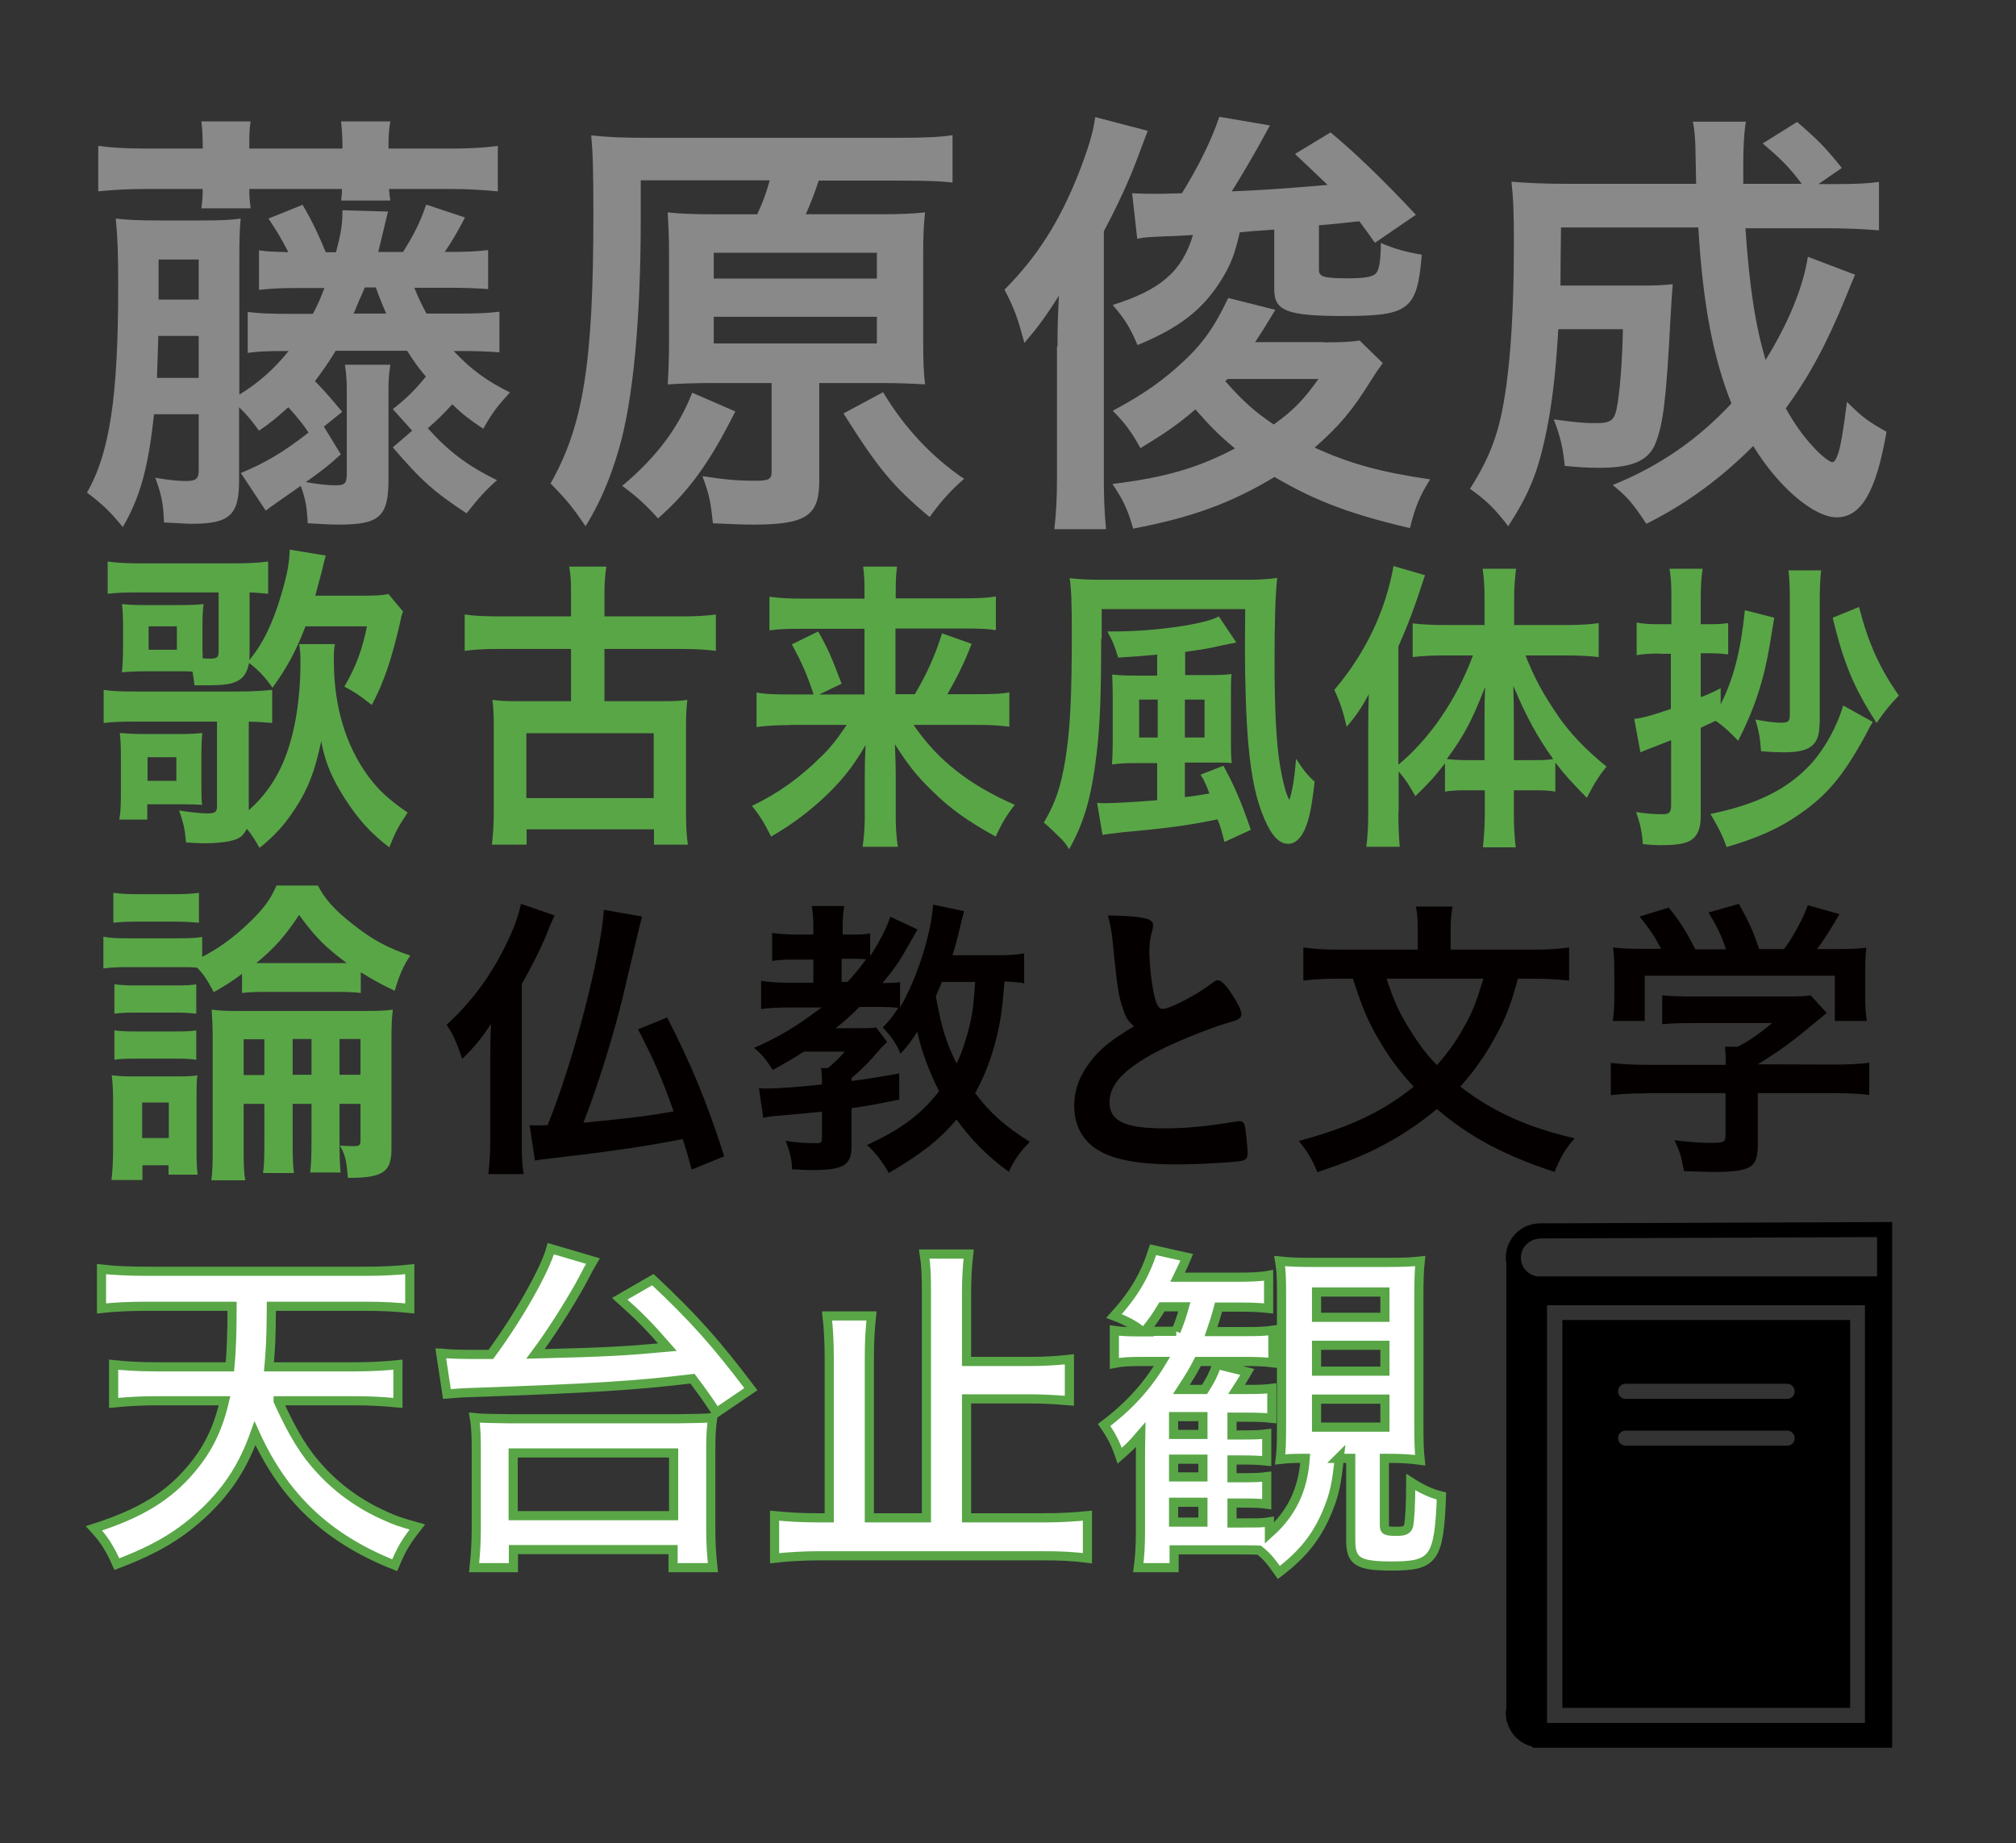
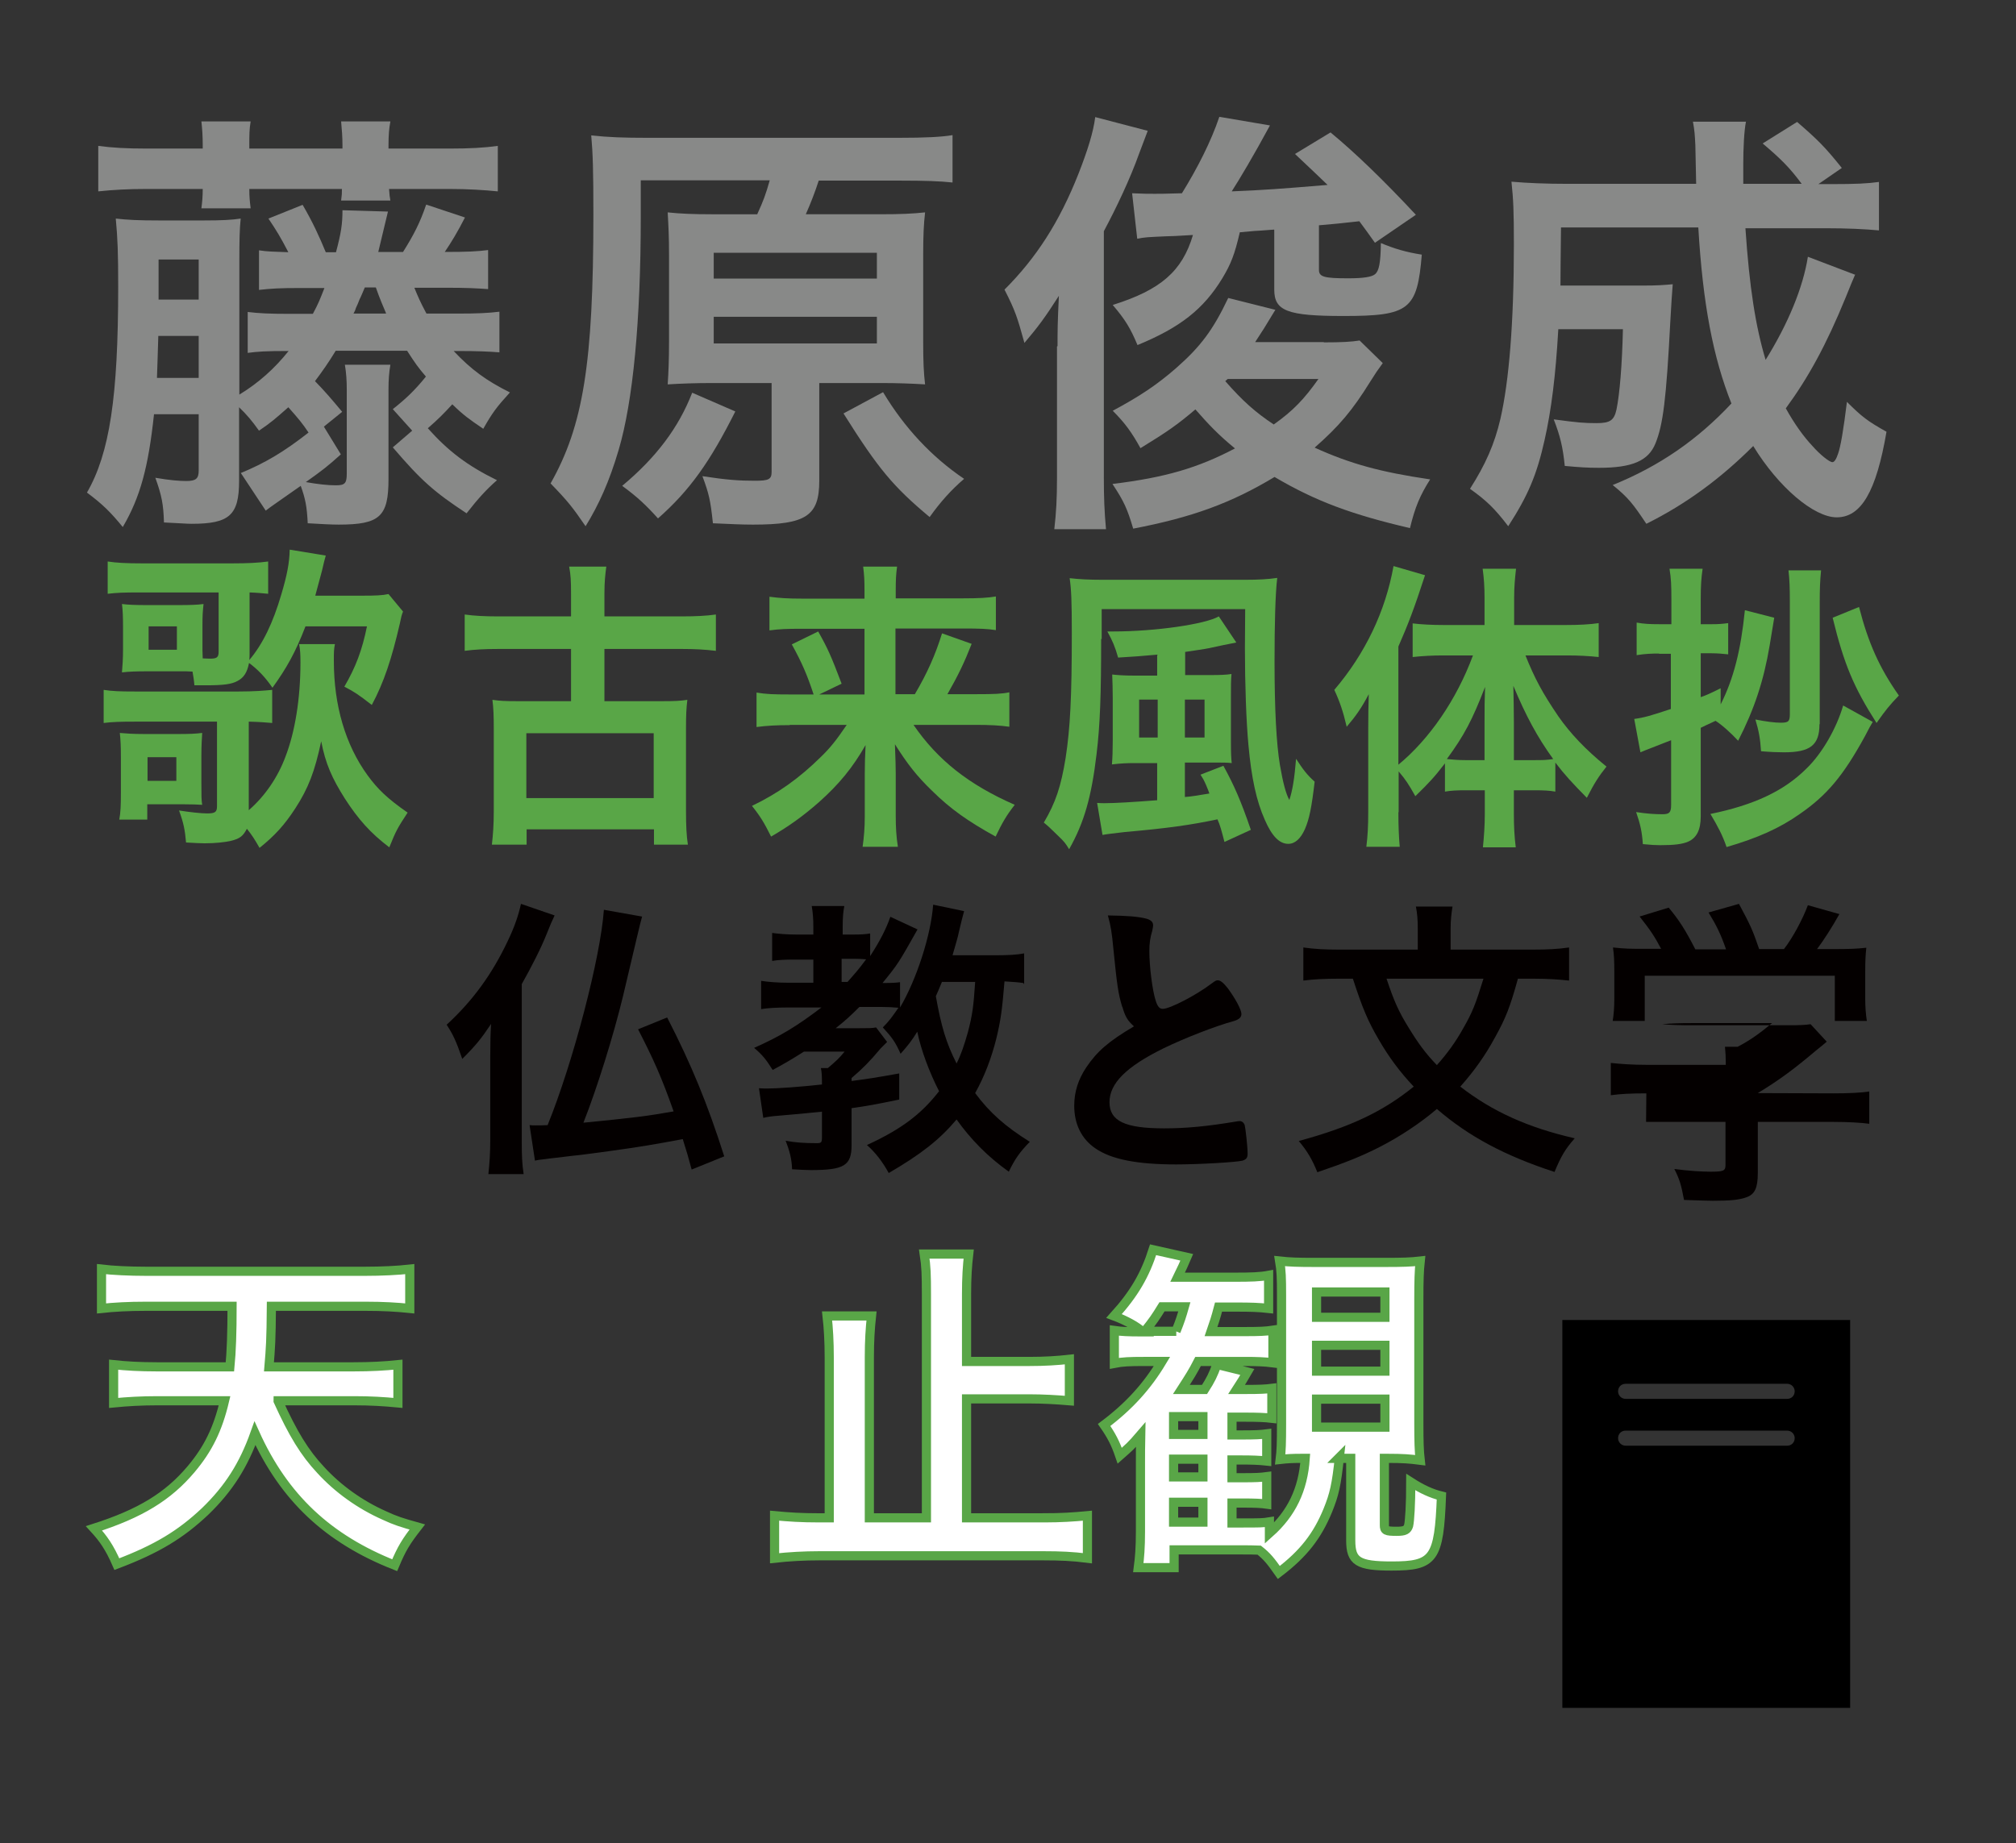
<svg xmlns="http://www.w3.org/2000/svg" id="uuid-19ebc3b1-cb13-4be5-96b1-680ff1d8a15e" data-name="レイヤー 2" width="74.88" height="68.48" viewBox="0 0 74.88 68.48">
  <rect x="0" y="0" width="74.88" height="68.48" fill="#333333" stroke="none" />
  <defs>
    <style>
      .uuid-748a7021-41c3-4e8c-b1c5-d437cb9c24bb {
        fill: none;
      }

      .uuid-748a7021-41c3-4e8c-b1c5-d437cb9c24bb, .uuid-4072202e-1841-4c16-8b49-c87a8ca786ec, .uuid-c7f37026-89bf-488e-8f8e-36ee4cb95dae, .uuid-097a6102-f1b4-40ef-8637-8bdadcf66991, .uuid-f025a9d4-464e-4af1-8126-c15988913a81 {
        stroke-width: 0px;
      }

      .uuid-8b5bcbf1-a1fc-4c1d-9937-b601342a5c9b {
        fill: #fff;
        stroke: #59a647;
        stroke-miterlimit: 10;
        stroke-width: .34px;
      }

      .uuid-c7f37026-89bf-488e-8f8e-36ee4cb95dae {
        fill: #59a647;
      }

      .uuid-097a6102-f1b4-40ef-8637-8bdadcf66991 {
        fill: #888988;
      }

      .uuid-f025a9d4-464e-4af1-8126-c15988913a81 {
        fill: #040000;
      }
    </style>
  </defs>
  <g id="uuid-8cf38fea-6fed-42b1-ad16-37df14e36f4e" data-name="レイヤー 1">
    <g>
      <g>
        <path class="uuid-f025a9d4-464e-4af1-8126-c15988913a81" d="m19.38,42.42c0,.51.01.81.07,1.2h-1.31c.04-.38.07-.75.07-1.29v-3.12c0-.53.01-.83.03-1.17-.36.54-.55.78-1.07,1.3-.23-.67-.34-.9-.58-1.27.98-.9,1.69-1.89,2.26-3.09.26-.54.41-.98.5-1.4l1.25.43c-.12.26-.15.32-.3.7-.21.53-.57,1.23-.92,1.85v5.86Zm4.47-8.37c-.07.23-.21.86-.71,2.96-.35,1.45-.96,3.41-1.47,4.7,1.82-.18,2.34-.24,3.35-.42-.45-1.28-.75-1.94-1.32-3.05l1.08-.44c.9,1.75,1.5,3.21,2.12,5.16l-1.21.49c-.14-.52-.17-.62-.33-1.13-1.07.2-1.6.29-2.69.44-.32.04-1.06.15-1.41.18-.55.07-.88.1-.99.12-.24.03-.28.03-.4.06l-.2-1.32c.1.01.15.01.24.01.12,0,.24,0,.43-.01.95-2.34,1.97-6.25,2.09-8l1.41.25Z" />
        <path class="uuid-f025a9d4-464e-4af1-8126-c15988913a81" d="m38.01,36.52c-.21-.03-.38-.04-.7-.06-.09,1.11-.15,1.48-.3,2.11-.19.76-.45,1.43-.79,2.04.54.73,1.12,1.24,2.03,1.81-.37.38-.55.63-.78,1.11-.79-.56-1.42-1.21-1.94-1.94-.63.75-1.32,1.29-2.52,1.99-.23-.42-.5-.77-.81-1.04,1.28-.59,2.01-1.14,2.68-2-.36-.7-.67-1.53-.81-2.21-.21.34-.33.49-.62.82-.19-.43-.31-.6-.66-.98.25-.25.35-.4.58-.73-.23-.02-.37-.03-.62-.03h-.83c-.34.34-.54.52-.88.79h.84c.41,0,.51,0,.66-.03l.41.54-.24.24c-.41.49-.67.75-1.08,1.1v.11c.54-.07.88-.12,1.77-.28v.97c-.87.18-1.2.24-1.77.32v1.37c0,.76-.27.93-1.51.93-.18,0-.33-.01-.7-.03-.01-.37-.09-.68-.24-1.06.38.07.7.09,1.16.09.17,0,.19-.03.19-.23v-.94c-.59.06-1,.1-1.61.15-.26.02-.4.04-.57.08l-.16-1.1c.17.01.23.01.31.01.36,0,1.22-.06,2.03-.15,0-.36-.01-.46-.04-.61h.26c.29-.25.4-.34.62-.61h-1.51c-.43.27-.71.44-1.16.68-.24-.38-.38-.56-.69-.82.97-.43,1.58-.8,2.5-1.5h-1.25c-.4,0-.75.02-.99.06v-1.05c.27.04.59.07,1.02.07h.92v-.86h-.64c-.42,0-.67.01-.89.05v-1.04c.23.03.52.06.9.06h.63v-.29c0-.31-.02-.54-.06-.77h1.21c-.04.21-.06.42-.06.77v.29h.38c.29,0,.46-.01.64-.04v.84c.36-.55.6-1.02.75-1.46l1.01.47c-.7,1.24-.72,1.28-1.3,1.99.37,0,.51-.01.65-.03v.94c.62-1.05,1.15-2.7,1.23-3.82l1.15.24q-.07.24-.2.8c-.02.11-.1.4-.23.84h1.58c.51,0,.82-.02,1.08-.07v1.15Zm-6.53-.04c.29-.33.41-.46.69-.84-.1-.01-.29-.02-.44-.02h-.47v.86h.23Zm3.51-.01c-.11.27-.15.36-.23.54.2,1.12.38,1.73.77,2.5.17-.34.28-.67.42-1.16.17-.65.21-.96.27-1.87h-1.23Z" />
        <path class="uuid-f025a9d4-464e-4af1-8126-c15988913a81" d="m41.68,37.4c-.15-.5-.19-.8-.33-2.19-.05-.54-.09-.81-.2-1.2.69.01,1.13.04,1.43.12.17.05.25.12.25.25,0,.04-.01.1-.03.19-.08.27-.11.47-.11.77,0,.55.11,1.46.24,1.85.07.21.14.29.26.29.27,0,1.26-.52,1.81-.94.15-.11.17-.12.23-.12.1,0,.2.08.37.29.28.38.51.8.51.96,0,.12-.08.2-.27.26-.7.19-1.85.64-2.63,1.02-1.38.68-2,1.3-2,2s.58.97,2.03.97c.85,0,1.62-.08,2.65-.25.04-.01.12-.02.15-.02.09,0,.15.05.19.14.03.11.11.8.11,1.07,0,.16-.05.21-.19.26-.25.06-1.62.14-2.47.14-1.45,0-2.41-.19-3-.6-.51-.35-.78-.9-.78-1.58,0-.52.15-.98.45-1.43.4-.59.82-.96,1.77-1.52-.24-.21-.33-.37-.43-.72Z" />
        <path class="uuid-f025a9d4-464e-4af1-8126-c15988913a81" d="m56.38,36.36c-.29,1.05-.45,1.46-.85,2.18-.37.68-.76,1.23-1.29,1.83,1.2.93,2.51,1.52,4.25,1.92-.36.41-.51.67-.75,1.25-1.84-.6-3.19-1.32-4.37-2.34-.61.52-1.36,1.02-2.12,1.41-.67.34-1.26.58-2.32.94-.19-.47-.37-.78-.69-1.16,1.95-.53,3.13-1.1,4.27-2.02-.52-.55-.93-1.11-1.29-1.73-.41-.7-.61-1.17-.97-2.28h-.52c-.52,0-.93.02-1.32.07v-1.23c.42.06.8.08,1.36.08h2.89v-.78c0-.32-.02-.58-.07-.82h1.36c-.04.25-.07.5-.07.82v.78h3.03c.56,0,.96-.02,1.37-.08v1.23c-.38-.04-.76-.07-1.32-.07h-.58Zm-4.88,0c.27.81.44,1.21.84,1.85.33.54.62.94,1.03,1.36.36-.4.7-.86.98-1.37.34-.59.46-.9.75-1.84h-3.59Z" />
-         <path class="uuid-f025a9d4-464e-4af1-8126-c15988913a81" d="m61.15,40.62c-.56,0-.98.02-1.32.07v-1.2c.38.04.81.07,1.31.07h2.96v-.08c0-.21-.01-.39-.03-.59h.47c.46-.24.81-.49,1.28-.88h-2.98c-.45,0-.78.01-1.1.04v-1.07c.32.03.64.04,1.11.04h3.58c.42,0,.64-.01.82-.04l.6.65q-.16.14-.4.33c-.77.65-1.32,1.07-2.16,1.58h0s2.81.01,2.81.01c.52,0,1.02-.02,1.33-.07v1.2c-.3-.04-.77-.07-1.34-.07h-2.8v1.9c0,.55-.11.79-.42.9-.27.1-.61.13-1.25.13-.14,0-.49-.01-1.07-.03-.11-.59-.17-.77-.36-1.15.53.07,1.02.1,1.34.1.49,0,.56-.03.56-.25v-1.6h-2.95Zm.56-5.35c-.26-.49-.4-.7-.81-1.22l1.08-.33c.39.47.61.81.99,1.55h1.14c-.19-.55-.35-.88-.65-1.37l1.13-.32c.44.82.51.98.75,1.68h.92c.33-.42.7-1.12.89-1.63l1.17.33c-.25.45-.58.97-.83,1.3h.5c.75,0,.94-.01,1.33-.05-.03.28-.04.5-.04.9v1c0,.29.02.56.06.82h-1.19v-1.68h-7.06v1.68h-1.19c.04-.25.06-.5.06-.84v-.99c0-.38-.01-.64-.05-.9.5.05.55.05,1.29.05h.51Z" />
+         <path class="uuid-f025a9d4-464e-4af1-8126-c15988913a81" d="m61.15,40.62c-.56,0-.98.02-1.32.07v-1.2c.38.04.81.07,1.31.07h2.96v-.08c0-.21-.01-.39-.03-.59h.47c.46-.24.81-.49,1.28-.88h-2.98c-.45,0-.78.01-1.1.04c.32.03.64.04,1.11.04h3.58c.42,0,.64-.01.82-.04l.6.65q-.16.14-.4.33c-.77.65-1.32,1.07-2.16,1.58h0s2.81.01,2.81.01c.52,0,1.02-.02,1.33-.07v1.2c-.3-.04-.77-.07-1.34-.07h-2.8v1.9c0,.55-.11.79-.42.9-.27.1-.61.13-1.25.13-.14,0-.49-.01-1.07-.03-.11-.59-.17-.77-.36-1.15.53.07,1.02.1,1.34.1.49,0,.56-.03.56-.25v-1.6h-2.95Zm.56-5.35c-.26-.49-.4-.7-.81-1.22l1.08-.33c.39.47.61.81.99,1.55h1.14c-.19-.55-.35-.88-.65-1.37l1.13-.32c.44.82.51.98.75,1.68h.92c.33-.42.7-1.12.89-1.63l1.17.33c-.25.45-.58.97-.83,1.3h.5c.75,0,.94-.01,1.33-.05-.03.28-.04.5-.04.9v1c0,.29.02.56.06.82h-1.19v-1.68h-7.06v1.68h-1.19c.04-.25.06-.5.06-.84v-.99c0-.38-.01-.64-.05-.9.5.05.55.05,1.29.05h.51Z" />
      </g>
      <g>
        <path class="uuid-097a6102-f1b4-40ef-8637-8bdadcf66991" d="m8.93,17.58c.92-.38,1.61-.79,2.53-1.51-.22-.33-.36-.5-.75-.94-.5.44-.62.55-1.09.87-.27-.38-.46-.6-.74-.87v2.74c0,1.27-.36,1.59-1.76,1.59-.19,0-.39-.02-1.03-.05-.02-.67-.08-.99-.32-1.66.53.09.87.12,1.15.12.36,0,.46-.09.46-.39v-2.09h-1.66c-.21,1.97-.51,3.08-1.16,4.19-.45-.55-.74-.84-1.33-1.28.84-1.46,1.16-3.54,1.16-7.65,0-1.27-.02-1.78-.09-2.53.44.05.84.07,1.61.07h1.66c.68,0,1.04-.02,1.37-.07-.04.38-.05.8-.05,1.54v5c.72-.44,1.3-.96,1.83-1.62-.87,0-1.13.02-1.52.07v-1.52c.41.05.8.07,1.56.07h.86c.21-.39.27-.55.43-.96h-.89c-.79,0-1.08.02-1.54.07v-1.47c.31.05.56.05,1.09.07-.29-.56-.45-.82-.74-1.25l1.27-.51c.38.65.62,1.18.86,1.76h.38c.19-.72.24-1.04.24-1.56l1.69.05c-.02.09-.14.58-.36,1.5h.92c.39-.62.63-1.08.86-1.76l1.44.48c-.27.53-.5.91-.75,1.28.87,0,1.21-.02,1.61-.07v1.45c-.43-.03-.8-.05-1.54-.05h-1.2c.14.34.21.51.45.96h1.15c.77,0,1.15-.02,1.56-.07v1.51c-.39-.03-.8-.05-1.56-.05h-.14c.65.69,1.21,1.1,2.09,1.54-.5.55-.65.75-.99,1.35-.53-.36-.74-.51-1.15-.91-.33.36-.53.56-.91.89.77.86,1.47,1.39,2.57,1.93-.39.34-.7.68-1.13,1.23-1.2-.79-1.68-1.21-2.74-2.45l.72-.62-.72-.8c.48-.38.82-.7,1.23-1.21-.29-.34-.39-.48-.7-.96h-2.65c-.26.43-.5.77-.77,1.13.38.39.6.65,1.01,1.14l-.68.55.63,1.03c-.51.46-.67.58-1.3,1.03.45.08.82.12,1.11.12.34,0,.41-.07.41-.44v-3.13c0-.31-.02-.62-.07-.91h1.69c-.05.29-.07.57-.07.91v3.34c0,1.39-.32,1.69-1.85,1.69-.27,0-.63-.02-1.15-.05-.03-.63-.09-.92-.26-1.39-.92.65-1.04.72-1.3.92l-.92-1.39Zm-1.4-12.18c0-.36-.02-.62-.05-.89h1.83c-.05.29-.05.51-.05.89v.12h3.46v-.12c0-.33-.02-.53-.05-.89h1.83c-.05.27-.07.51-.07.89v.12h2.26c.75,0,1.3-.03,1.8-.1v1.69c-.5-.05-1.11-.09-1.8-.09h-2.24c.02.26.02.27.05.43h-1.83c.03-.22.03-.27.03-.43h-3.44c0,.31.02.48.05.72h-1.83c.03-.22.05-.45.05-.72h-2.07c-.68,0-1.25.03-1.81.09v-1.69c.51.07,1.06.1,1.81.1h2.07v-.12Zm-.15,8.64v-1.56h-1.5c-.02.75-.03.91-.05,1.56h1.56Zm0-2.91v-1.49h-1.49v1.49h1.49Zm6.96.51c-.1-.24-.22-.5-.38-.96h-.41c-.09.21-.15.36-.19.43q-.07.19-.14.33c-.02.07-.03.1-.09.21h1.2Z" />
        <path class="uuid-097a6102-f1b4-40ef-8637-8bdadcf66991" d="m28.13,7.95c.22-.48.31-.72.46-1.25h-4.79v1.34c0,3.88-.29,6.88-.82,8.67-.34,1.16-.74,2.05-1.23,2.84-.48-.7-.65-.92-1.3-1.59,1.21-2.14,1.59-4.46,1.59-9.97,0-1.68-.02-2.29-.08-2.96.63.07,1.21.09,2.1.09h9.32c.96,0,1.59-.03,2-.1v1.76c-.46-.05-1.01-.07-1.92-.07h-3.05c-.14.43-.29.82-.48,1.25h2.75c.79,0,1.21-.02,1.68-.07-.05.44-.07.87-.07,1.57v3.25c0,.75.02,1.14.07,1.57-.5-.03-1.03-.05-1.64-.05h-2.29v3.63c0,1.3-.48,1.63-2.46,1.63-.44,0-.79-.02-1.49-.05-.09-.84-.14-1.08-.39-1.75.91.14,1.37.17,1.95.17.51,0,.62-.05.62-.33v-3.3h-2.22c-.6,0-1.16.02-1.64.05.03-.44.05-.92.05-1.62v-3.15c0-.75-.02-1.06-.05-1.62.46.05.96.07,1.64.07h1.69Zm-.82,7.34c-.94,1.87-1.69,2.93-2.87,3.97-.45-.5-.77-.8-1.33-1.21,1.27-1.06,2.1-2.17,2.6-3.46l1.61.7Zm-.8-4.94h6.06v-.96h-6.06v.96Zm0,2.41h6.06v-.99h-6.06v.99Zm6.29,1.81c.79,1.32,1.81,2.41,3.01,3.22-.48.41-.89.87-1.28,1.42-1.35-1.13-1.9-1.78-3.2-3.85l1.47-.79Z" />
        <path class="uuid-097a6102-f1b4-40ef-8637-8bdadcf66991" d="m39.28,12.86c0-.58,0-.82.05-1.87-.51.8-.77,1.15-1.28,1.75-.26-.94-.34-1.2-.74-1.98,1.18-1.18,2.04-2.51,2.75-4.31.34-.87.55-1.54.62-2.1l1.95.51q-.12.31-.31.82c-.34.96-.86,2.05-1.32,2.91v9.15c0,.74.02,1.25.08,1.92h-1.92c.07-.62.1-1.11.1-1.93v-4.86Zm9.89-.14c.65,0,1.03-.02,1.33-.07l.86.84c-.21.29-.26.36-.46.68-.67,1.08-1.16,1.66-2.07,2.46,1.32.6,2.45.91,4.29,1.18-.38.6-.56,1.03-.75,1.81-2.14-.5-3.49-.99-5.03-1.9-1.61.97-3.06,1.5-5.25,1.92-.22-.74-.34-1.01-.77-1.66,1.97-.24,3.18-.6,4.55-1.32-.62-.51-.96-.87-1.47-1.45-.67.57-1.06.84-2.04,1.44-.31-.56-.55-.91-1.03-1.39.99-.53,1.64-.96,2.36-1.59.91-.8,1.37-1.42,1.93-2.6l1.75.44c-.36.6-.5.82-.75,1.2h2.55Zm-1.85-4.19q-.65.05-.72.05-.34.03-.55.05c-.19.82-.33,1.18-.65,1.71-.7,1.15-1.57,1.83-3.15,2.48-.26-.62-.45-.94-.92-1.49,1.78-.56,2.58-1.25,2.98-2.6q-.79.05-1.03.05c-.63.03-.75.03-1.04.09l-.19-1.69c.39.02.62.02.84.02.19,0,.39,0,1.01-.02.58-.94,1.08-1.92,1.39-2.84l1.88.32c-.6,1.11-1.13,2-1.42,2.45,1.21-.05,1.75-.09,3.56-.24q-.34-.33-1.21-1.15l1.32-.8q1.37,1.13,3.17,3.06l-1.52,1.04c-.29-.41-.33-.46-.58-.8q-.87.1-1.5.15v1.66c0,.26.21.31,1.09.31.55,0,.87-.05.99-.15.15-.12.21-.41.22-1.16.5.21.94.34,1.52.43-.17,2.05-.46,2.28-2.91,2.28-2.09,0-2.57-.19-2.57-.98v-2.22Zm-1.81,5.63c.65.74,1.11,1.15,1.8,1.61.72-.51,1.13-.94,1.66-1.69h-3.37l-.09.08Z" />
        <path class="uuid-097a6102-f1b4-40ef-8637-8bdadcf66991" d="m68.91,10.19q-.12.27-.36.87c-.72,1.76-1.39,2.98-2.22,4.11.31.56.65,1.04.99,1.4.27.31.63.6.74.6.07,0,.14-.1.21-.31q.14-.38.33-1.93c.55.55.77.72,1.47,1.11-.38,2.22-.94,3.18-1.85,3.18-.84,0-2.16-1.11-3.1-2.65-1.21,1.21-2.5,2.16-3.97,2.89-.5-.75-.68-.98-1.25-1.44,1.73-.7,3.15-1.68,4.41-3.03-.68-1.71-1.06-3.68-1.23-6.54h-5.1q-.02,1.62-.02,2.16h3.01c.6,0,.82-.02,1.16-.05-.03.34-.05.72-.09,1.39-.15,2.89-.27,3.83-.55,4.52-.26.65-.86.91-2.1.91-.43,0-.72-.02-1.27-.07-.07-.7-.17-1.11-.41-1.73.89.12,1.13.14,1.59.14.5,0,.65-.1.74-.5.12-.58.21-1.66.24-2.99h-2.4c-.1,1.75-.26,3.01-.51,4.12-.29,1.3-.62,2.07-1.35,3.2-.51-.67-.82-.96-1.42-1.39.58-.91.91-1.66,1.13-2.6.32-1.4.5-3.56.5-6.48,0-1.23-.02-1.68-.09-2.33.58.05,1.25.08,2.1.08h4.76l-.03-1.44c-.02-.39-.03-.55-.09-.87h1.97c-.07.34-.1,1.01-.1,1.56v.75h2.17c-.46-.62-.79-.94-1.45-1.5l1.28-.8c.75.65,1.03.92,1.66,1.71l-.87.6h.5c.89,0,1.32-.02,1.75-.08v1.8c-.55-.05-1.16-.08-2-.08h-2.96c.15,2.22.38,3.66.75,4.89.84-1.35,1.39-2.69,1.57-3.83l1.76.67Z" />
      </g>
      <g>
        <path class="uuid-c7f37026-89bf-488e-8f8e-36ee4cb95dae" d="m12.44,23.93c-.04.2-.04.3-.04.62,0,1.66.43,3.12,1.25,4.25.38.52.73.86,1.49,1.39-.38.58-.43.67-.68,1.29-.71-.54-1.15-1.04-1.65-1.81-.48-.76-.72-1.3-.88-2.13-.24,1.13-.48,1.75-.96,2.49-.41.63-.77,1.02-1.33,1.47-.19-.33-.27-.46-.47-.71-.14.27-.26.37-.6.45-.21.05-.58.09-.97.09-.14,0-.33-.01-.69-.03-.04-.47-.09-.72-.26-1.19.37.06.82.11,1.04.11.3,0,.37-.05.37-.27v-3.14h-3.07c-.53,0-.82.01-1.14.05v-1.23c.33.05.61.06,1.15.06h3.87c.56,0,.93-.03,1.24-.06v1.23c-.25-.02-.45-.04-.87-.05v3.29c.61-.53,1.08-1.23,1.36-1.98.36-.93.56-2.17.56-3.51,0-.31-.01-.46-.05-.68h1.31Zm-1.09-.67c-.37.97-.71,1.57-1.23,2.29-.28-.41-.56-.69-.87-.92-.07.36-.2.55-.43.67-.22.12-.51.16-1.19.16h-.41c-.02-.25-.04-.32-.07-.51-.1,0-.17-.01-.22-.01h-1.46c-.42,0-.68.01-.94.04.02-.24.04-.5.04-.89v-.76c0-.4-.01-.66-.04-.89.24.03.51.04.94.04h1.15c.45,0,.72-.01.94-.04-.03.29-.04.41-.04.79v.93s.01.3.01.3c.22.01.24.01.27.01.26,0,.32-.05.32-.26v-2.2h-2.99c-.53,0-.79.01-1.13.05v-1.2c.32.05.69.07,1.29.07h3.33c.57,0,.99-.02,1.34-.07v1.2c-.22-.02-.4-.04-.69-.05v2.26c0,.1,0,.15-.01.25.5-.59.88-1.38,1.19-2.44.21-.71.3-1.16.31-1.66l1.34.22c-.05.17-.07.26-.14.56-.04.15-.17.64-.25.93h1.76c.48,0,.73-.01.96-.06l.54.65c-.05.12-.07.2-.12.45-.3,1.3-.59,2.18-1.04,3.02-.53-.41-.64-.48-1.02-.68.42-.72.66-1.35.84-2.24h-2.29Zm-6.92,7.19c.05-.26.06-.55.06-.98v-1.34c0-.4-.01-.63-.04-.9.26.02.43.04.94.04h1.19c.5,0,.67-.01.93-.04-.01.21-.03.42-.03.83v1.05c0,.46,0,.61.03.79-.17-.01-.38-.02-.71-.02h-1.33v.57h-1.05Zm1.05-1.44h1.07v-.88h-1.07v.88Zm.04-4.87h1.05v-.87h-1.05v.87Z" />
-         <path class="uuid-c7f37026-89bf-488e-8f8e-36ee4cb95dae" d="m8.98,36.19c-.4.29-.57.4-1.04.67-.24-.45-.37-.66-.62-.91-.2-.02-.29-.02-.69-.02h-1.86c-.42,0-.63.01-.93.05v-1.18c.27.05.5.06.93.06h1.81c.47,0,.68-.01.93-.05v.74c.62-.32,1.18-.73,1.72-1.25.55-.52.82-.89,1.04-1.4h1.54c.25.5.64.93,1.31,1.45.69.55,1.3.88,2.12,1.15-.26.37-.43.79-.58,1.31-.56-.27-.79-.4-1.26-.69v.77c-.25-.03-.47-.04-.98-.04h-2.45c-.5,0-.72.01-.98.04v-.71Zm-3.68,7.65h-1.16c.04-.31.06-.72.06-1.14v-1.77c0-.4-.01-.66-.05-.98.4.04.45.04.83.04h1.61c.4,0,.57-.01.74-.04-.03.24-.03.4-.03.89v1.96c0,.35.01.59.04.84h-1.08v-.35h-.97v.54Zm-1.09-10.67c.3.04.5.05.97.05h1.24c.47,0,.67-.01.97-.05v1.11c-.3-.02-.52-.04-.97-.04h-1.24c-.43,0-.69.01-.97.04v-1.11Zm.04,3.4c.22.02.38.04.76.04h1.54c.38,0,.52-.01.74-.04v1.09c-.25-.02-.37-.04-.74-.04h-1.54c-.37,0-.51.01-.76.04v-1.09Zm0,1.71c.22.03.38.04.76.04h1.54c.37,0,.53-.01.74-.04v1.09c-.26-.03-.38-.04-.75-.04h-1.53c-.36,0-.53.01-.76.04v-1.09Zm1.03,4h.99v-1.32h-.99v1.32Zm3.77-1.28v1.76c0,.52.01.82.06,1.09h-1.26c.04-.29.05-.6.05-1.1v-4.05c0-.52-.01-.73-.04-1.19.29.04.53.05,1.11.05h4.44c.64,0,.9-.01,1.18-.05-.04.36-.05.59-.05,1.17v4c0,.87-.31,1.08-1.62,1.08-.05-.66-.1-.87-.3-1.2.16.01.32.02.47.02.26,0,.3-.02.3-.22v-1.35h-.78v1.34c0,.5.01.86.04,1.21h-1.13c.04-.3.05-.72.05-1.21v-1.34h-.7v1.36c0,.68.01.93.05,1.21h-1.15c.04-.27.05-.54.05-1.21v-1.36h-.77Zm.77-2.39h-.77v1.33h.77v-1.33Zm2.6-2.83h.46c-.76-.56-1.18-.97-1.77-1.79-.52.78-.88,1.2-1.59,1.79h2.9Zm-.85,4.15v-1.33h-.7v1.33h.7Zm1.82,0v-1.33h-.78v1.33h.78Z" />
      </g>
      <g>
        <path class="uuid-c7f37026-89bf-488e-8f8e-36ee4cb95dae" d="m21.21,22.07c0-.48-.01-.71-.07-1.02h1.38c-.04.3-.07.56-.07,1.02v.83h2.89c.49,0,.9-.02,1.25-.07v1.35c-.4-.05-.81-.07-1.25-.07h-2.89v1.94h2.13c.49,0,.68-.01.95-.05-.04.32-.05.6-.05,1.05v3.09c0,.54.02.93.07,1.24h-1.26v-.57h-4.73v.57h-1.29c.04-.35.07-.73.07-1.24v-3.09c0-.42-.01-.74-.05-1.05.28.04.48.05.95.05h1.97v-1.94h-2.71c-.48,0-.88.02-1.24.07v-1.35c.34.05.76.07,1.24.07h2.71v-.83Zm-1.66,7.58h4.73v-2.41h-4.73v2.41Z" />
        <path class="uuid-c7f37026-89bf-488e-8f8e-36ee4cb95dae" d="m29.33,26.94c-.5,0-.84.02-1.23.07v-1.28c.35.06.63.07,1.22.07h.9c-.24-.73-.44-1.19-.81-1.86l.98-.48c.36.64.48.91.87,1.94l-.83.4h1.68v-2.44h-2.36c-.5,0-.81.01-1.17.06v-1.25c.37.05.69.07,1.22.07h2.31v-.32c0-.35-.01-.56-.05-.87h1.26c-.04.29-.05.49-.05.88v.3h2.48c.61,0,.95-.02,1.24-.07v1.25c-.32-.05-.62-.06-1.17-.06h-2.56v2.44h.72c.47-.8.76-1.46,1.01-2.26l1.1.39c-.27.69-.49,1.15-.9,1.87h1.09c.63,0,.93-.01,1.21-.07v1.28c-.35-.05-.73-.07-1.26-.07h-2.3c.9,1.31,2.05,2.22,3.76,2.97-.32.41-.47.68-.71,1.18-1.03-.57-1.67-1.02-2.36-1.7-.57-.55-.92-1-1.38-1.73.02.57.03.81.03,1.07v1.59c0,.42.02.77.08,1.15h-1.31c.05-.37.08-.68.08-1.15v-1.58c0-.36.01-.6.03-1.05-.48.84-.98,1.45-1.73,2.12-.58.51-1.12.9-1.78,1.28-.25-.5-.39-.74-.71-1.14.96-.46,1.76-1.03,2.56-1.82.34-.33.56-.6.96-1.19h-2.12Z" />
        <path class="uuid-c7f37026-89bf-488e-8f8e-36ee4cb95dae" d="m40.9,23.74c0,2.07-.04,3.2-.17,4.27-.19,1.6-.46,2.55-1.02,3.54-.14-.23-.17-.27-.42-.51q-.33-.33-.52-.48c.44-.74.64-1.35.81-2.4.17-1.11.23-2.25.23-4.64,0-1.21-.02-1.62-.08-2.04.35.04.7.06,1.24.06h5.27c.51,0,.87-.02,1.2-.07-.07.59-.1,1.7-.1,3.1,0,1.8.07,3.07.2,3.85.11.64.22,1.07.35,1.3.12-.36.19-.8.25-1.53.26.4.4.59.69.85-.11.95-.2,1.39-.36,1.76-.16.36-.37.55-.62.55-.33,0-.61-.29-.87-.89-.31-.69-.5-1.56-.61-2.79-.08-.85-.13-2.26-.13-3.59q0-.47.01-1.45h-5.33v1.11Zm2.1.58c-.65.06-.84.07-1.47.11-.11-.39-.21-.63-.4-.97h.21c1.58,0,3.43-.27,3.93-.56l.65.97c-.36.07-.7.14-1.01.21-.2.04-.5.08-.89.14v.86h.92c.39,0,.62-.01.8-.04-.02.27-.02.39-.02.85v1.69c0,.4.01.6.03.77-.17-.02-.33-.02-.68-.02h-1.06v1.28c.26-.02.42-.05.91-.13q-.04-.12-.13-.33c-.08-.18-.11-.23-.2-.37l.85-.33c.4.73.65,1.3,1.02,2.38l-.98.45c-.11-.42-.16-.62-.26-.84-1,.21-1.84.33-3.43.47-.41.05-.71.08-.84.11l-.2-1.19c.11.01.19.01.28.01.36,0,1.05-.04,1.95-.11v-1.38h-.85c-.25,0-.51.01-.83.05.02-.26.03-.5.03-.88v-1.59c0-.36-.01-.56-.02-.87.2.02.42.04.82.04h.85v-.75Zm-.69,1.67v1.41h.69v-1.41h-.69Zm2.43,1.41v-1.41h-.73v1.41h.73Z" />
        <path class="uuid-c7f37026-89bf-488e-8f8e-36ee4cb95dae" d="m51.94,30.16c0,.57.02.96.05,1.3h-1.24c.05-.41.07-.75.07-1.31v-3.1q0-.66.02-1.26c-.28.53-.48.81-.82,1.21-.13-.56-.26-.94-.46-1.37,1.15-1.35,1.9-2.92,2.2-4.6l1.17.34c-.4,1.23-.63,1.83-.99,2.65v4.39c1.15-.95,2.16-2.41,2.77-4.06h-1.12c-.36,0-.76.02-1.12.06v-1.25c.32.04.74.06,1.14.06h1.53v-1.02c0-.39-.02-.71-.07-1.07h1.24c-.04.36-.07.67-.07,1.07v1.02h1.94c.45,0,.87-.02,1.2-.07v1.26c-.36-.04-.77-.06-1.18-.06h-1.54c.35.87.63,1.39,1.22,2.26.44.63,1,1.23,1.79,1.87-.28.35-.45.61-.73,1.16-.54-.55-.82-.85-1.17-1.31v1.08c-.21-.04-.45-.05-.76-.05h-.78v.9c0,.43.02.83.07,1.22h-1.22c.04-.4.07-.82.07-1.23v-.89h-.73c-.29,0-.53.01-.75.05v-1.05c-.4.52-.58.71-1.1,1.22-.24-.43-.37-.63-.62-.92v1.53Zm3.2-3.29c0-.61,0-.83.02-1.35-.48,1.24-.77,1.79-1.42,2.68.25.02.39.04.7.04h.7v-1.37Zm1.85,1.37c.32,0,.42,0,.7-.04-.6-.83-1.02-1.62-1.48-2.72.01.5.02.91.02,1.35v1.41h.76Z" />
        <path class="uuid-c7f37026-89bf-488e-8f8e-36ee4cb95dae" d="m61.63,24.28c-.3,0-.53.01-.84.06v-1.21c.27.05.5.06.84.06h.45v-.91c0-.54-.01-.79-.07-1.15h1.23c-.05.34-.07.62-.07,1.14v.92h.42c.24,0,.36-.01.6-.04v1.16c-.2-.02-.39-.04-.61-.04h-.41v1.63c.2-.07.34-.13.74-.33v.6c.48-.95.75-2.01.9-3.5l1.09.28q-.05.28-.17,1.03c-.22,1.31-.57,2.37-1.17,3.54-.26-.28-.6-.59-.84-.74q-.1.05-.3.14s-.05.02-.25.12v3.29c0,.5-.15.8-.47.94-.21.09-.5.13-1.04.13-.17,0-.33-.01-.64-.04-.03-.46-.1-.76-.25-1.19.4.06.67.08.98.08.25,0,.32-.06.32-.34v-2.41c-.24.09-.63.25-.69.27-.18.07-.34.13-.45.18l-.23-1.24c.37-.05.61-.12,1.36-.37v-2.05h-.45Zm7.93,2.54q-.08.12-.29.53c-.81,1.48-1.42,2.2-2.42,2.89-.75.53-1.56.89-2.72,1.23-.15-.44-.32-.76-.6-1.23,1.61-.33,2.73-.85,3.57-1.69.59-.57,1.12-1.51,1.36-2.34l1.1.61Zm-1.98.09c0,.77-.34,1.04-1.32,1.04-.21,0-.49-.01-.85-.04-.03-.46-.08-.75-.21-1.18.4.08.73.12.94.12.29,0,.34-.05.34-.32v-4.17c0-.52-.01-.8-.05-1.17h1.21c-.04.4-.05.7-.05,1.19v4.52Zm1.47-4.36c.34,1.33.76,2.27,1.48,3.29-.34.35-.5.55-.83,1.02-.85-1.33-1.21-2.19-1.63-3.91l.98-.4Z" />
      </g>
      <g>
        <path class="uuid-8b5bcbf1-a1fc-4c1d-9937-b601342a5c9b" d="m10.33,52.05c.55,1.21.98,1.92,1.58,2.56.64.7,1.46,1.29,2.36,1.69.4.19.66.27,1.23.43-.42.54-.58.8-.84,1.42-2.48-.98-4.11-2.51-5.19-4.9-.42,1.18-.97,2.05-1.85,2.9-.91.86-1.8,1.4-3.28,1.96-.27-.62-.5-.95-.85-1.33,1.72-.55,2.75-1.18,3.61-2.2.63-.75.99-1.48,1.24-2.54h-2.5c-.59,0-1.11.03-1.62.08v-1.42c.46.05.97.08,1.61.08h2.71q.08-.81.08-2.25h-3.19c-.67,0-1.19.03-1.66.08v-1.46c.42.05,1.03.08,1.66.08h8.13c.62,0,1.22-.03,1.66-.08v1.46c-.48-.05-.99-.08-1.65-.08h-3.49c-.01,1.26-.03,1.54-.09,2.25h3.14c.64,0,1.17-.03,1.65-.08v1.42c-.52-.05-1.02-.08-1.62-.08h-2.83Z" />
-         <path class="uuid-8b5bcbf1-a1fc-4c1d-9937-b601342a5c9b" d="m16.38,50.27c.28.04.71.05,1.42.05h.43c1.02-1.38,2.01-3.13,2.23-3.93l1.56.46q-.08.13-.48.89c-.47.83-1.09,1.81-1.65,2.56,2.79-.07,3.36-.11,4.9-.25-.67-.77-.99-1.1-1.77-1.8l1.23-.71c1.53,1.44,2.34,2.35,3.64,4.07l-1.28.87c-.39-.59-.5-.74-.89-1.26-2.15.26-3.78.36-8.38.52-.28.01-.43.03-.74.05l-.23-1.52Zm1.23,7.97c.05-.48.08-.9.08-1.46v-2.93c0-.47-.01-.83-.07-1.18q.27.03,1.34.04h6.15q1.07-.01,1.36-.04c-.05.35-.07.66-.07,1.18v2.93c0,.59.03,1.03.08,1.46h-1.48v-.67h-5.93v.67h-1.46Zm1.45-1.93h5.96v-2.33h-5.96v2.33Z" />
        <path class="uuid-8b5bcbf1-a1fc-4c1d-9937-b601342a5c9b" d="m38.77,56.39c.63,0,1.1-.03,1.62-.08v1.58c-.55-.07-1.02-.09-1.62-.09h-8.35c-.55,0-1.1.03-1.65.09v-1.58c.54.05.98.08,1.65.08h.38v-5.96c0-.59-.03-1.1-.08-1.54h1.65c-.05.46-.08.93-.08,1.53v5.97h2.12v-8.31c0-.72-.01-1.03-.08-1.49h1.65c-.05.43-.08.87-.08,1.49v2.5h2.32c.59,0,1.05-.03,1.5-.08v1.54c-.48-.04-.97-.07-1.5-.07h-2.32v4.42h2.87Z" />
        <path class="uuid-8b5bcbf1-a1fc-4c1d-9937-b601342a5c9b" d="m49.75,54.14c-.11,1.02-.19,1.38-.43,1.97-.39.95-.9,1.61-1.82,2.31-.31-.44-.44-.6-.73-.83-.24-.01-.39-.01-.7-.01h-2.46v.66h-1.33c.05-.38.08-.75.08-1.35v-2.55c0-.39,0-.5.01-1.04-.36.42-.44.48-.78.78-.16-.47-.31-.75-.58-1.14.93-.7,1.6-1.44,2.15-2.36h-.68c-.51,0-.79.01-1.09.07v-1.22c.28.04.55.05.94.05h.11c-.21-.2-.63-.43-1.06-.59.75-.83,1.15-1.52,1.45-2.46l1.25.28c-.12.28-.15.35-.34.74h2.12c.6,0,.94-.01,1.26-.07v1.23c-.36-.04-.64-.05-1.2-.05h-.66c-.11.42-.16.56-.28.91h1.31c.46,0,.73-.01.99-.05v1.21c-.31-.04-.62-.05-1.02-.05h-1.76c-.2.39-.31.56-.62,1.04h.86c.23-.36.32-.54.46-.93l1.13.28c-.15.26-.2.34-.4.65h.36c.51,0,.71-.01.95-.04v1.11c-.25-.03-.56-.04-.97-.04h-.51v.66h.36c.52,0,.7-.01.93-.04v1.01c-.27-.03-.55-.04-.93-.04h-.36v.66h.36c.54,0,.7-.01.93-.04v1.02c-.21-.03-.44-.04-.93-.04h-.36v.74h.38c.63,0,.77,0,1.01-.04v.42c.82-.73,1.25-1.61,1.33-2.78h-.15c-.31,0-.51.01-.78.04.04-.33.05-.6.05-1.33v-4.77c0-.66-.01-.91-.07-1.27.36.04.7.05,1.26.05h2.69c.62,0,.92-.01,1.27-.05-.04.36-.05.76-.05,1.41v4.62c0,.67.01,1.02.05,1.37-.39-.05-.64-.07-1.21-.07h-.12v2.48c0,.2.05.23.46.23.3,0,.39-.05.44-.21.04-.17.08-.78.08-1.62.42.27.77.43,1.14.52-.09,2.34-.28,2.6-1.85,2.6-1.25,0-1.52-.17-1.52-.95v-3.05h-.46Zm-6.07-4.68c.16-.4.21-.56.31-.91h-.83c-.24.39-.33.52-.64.91h1.17Zm1,3.83v-.66h-1.09v.66h1.09Zm-1.09,1.58h1.09v-.66h-1.09v.66Zm0,1.68h1.09v-.74h-1.09v.74Zm5.31-7.61h2.54v-.94h-2.54v.94Zm0,2h2.54v-.96h-2.54v.96Zm0,2.08h2.54v-1.04h-2.54v1.04Z" />
      </g>
      <rect class="uuid-748a7021-41c3-4e8c-b1c5-d437cb9c24bb" width="74.88" height="68.48" />
      <g id="uuid-d335b70f-9ab3-4f30-a221-7a8496e6873a" data-name="02">
        <path class="uuid-4072202e-1841-4c16-8b49-c87a8ca786ec" d="m68.72,49.04h-10.69v14.41h10.69v-14.41Zm-8.34,2.37h6c.15,0,.28.12.28.28s-.12.28-.28.28h-6c-.15,0-.28-.12-.28-.28s.12-.28.28-.28Zm6,2.3h-6c-.15,0-.28-.12-.28-.28s.12-.28.28-.28h6c.15,0,.28.12.28.28s-.12.28-.28.28Z" />
-         <path class="uuid-4072202e-1841-4c16-8b49-c87a8ca786ec" d="m55.95,63.45c0,.06-.02.12-.02.19s0,.13.02.19v.11h.02c.11.47.48.84.95.95v.04h13.36v-16.86h0v-2.67l-13.08.05h0c-.7,0-1.27.57-1.27,1.27,0,.07,0,.13.02.19h0s0,16.54,0,16.54Zm13.32.28v.28h-11.81v-15.52h11.81v15.25Zm-12.07-17.72h0l12.52-.05v1.46h-12.61c-.35-.05-.62-.33-.62-.69,0-.39.32-.71.71-.71Z" />
      </g>
    </g>
  </g>
</svg>